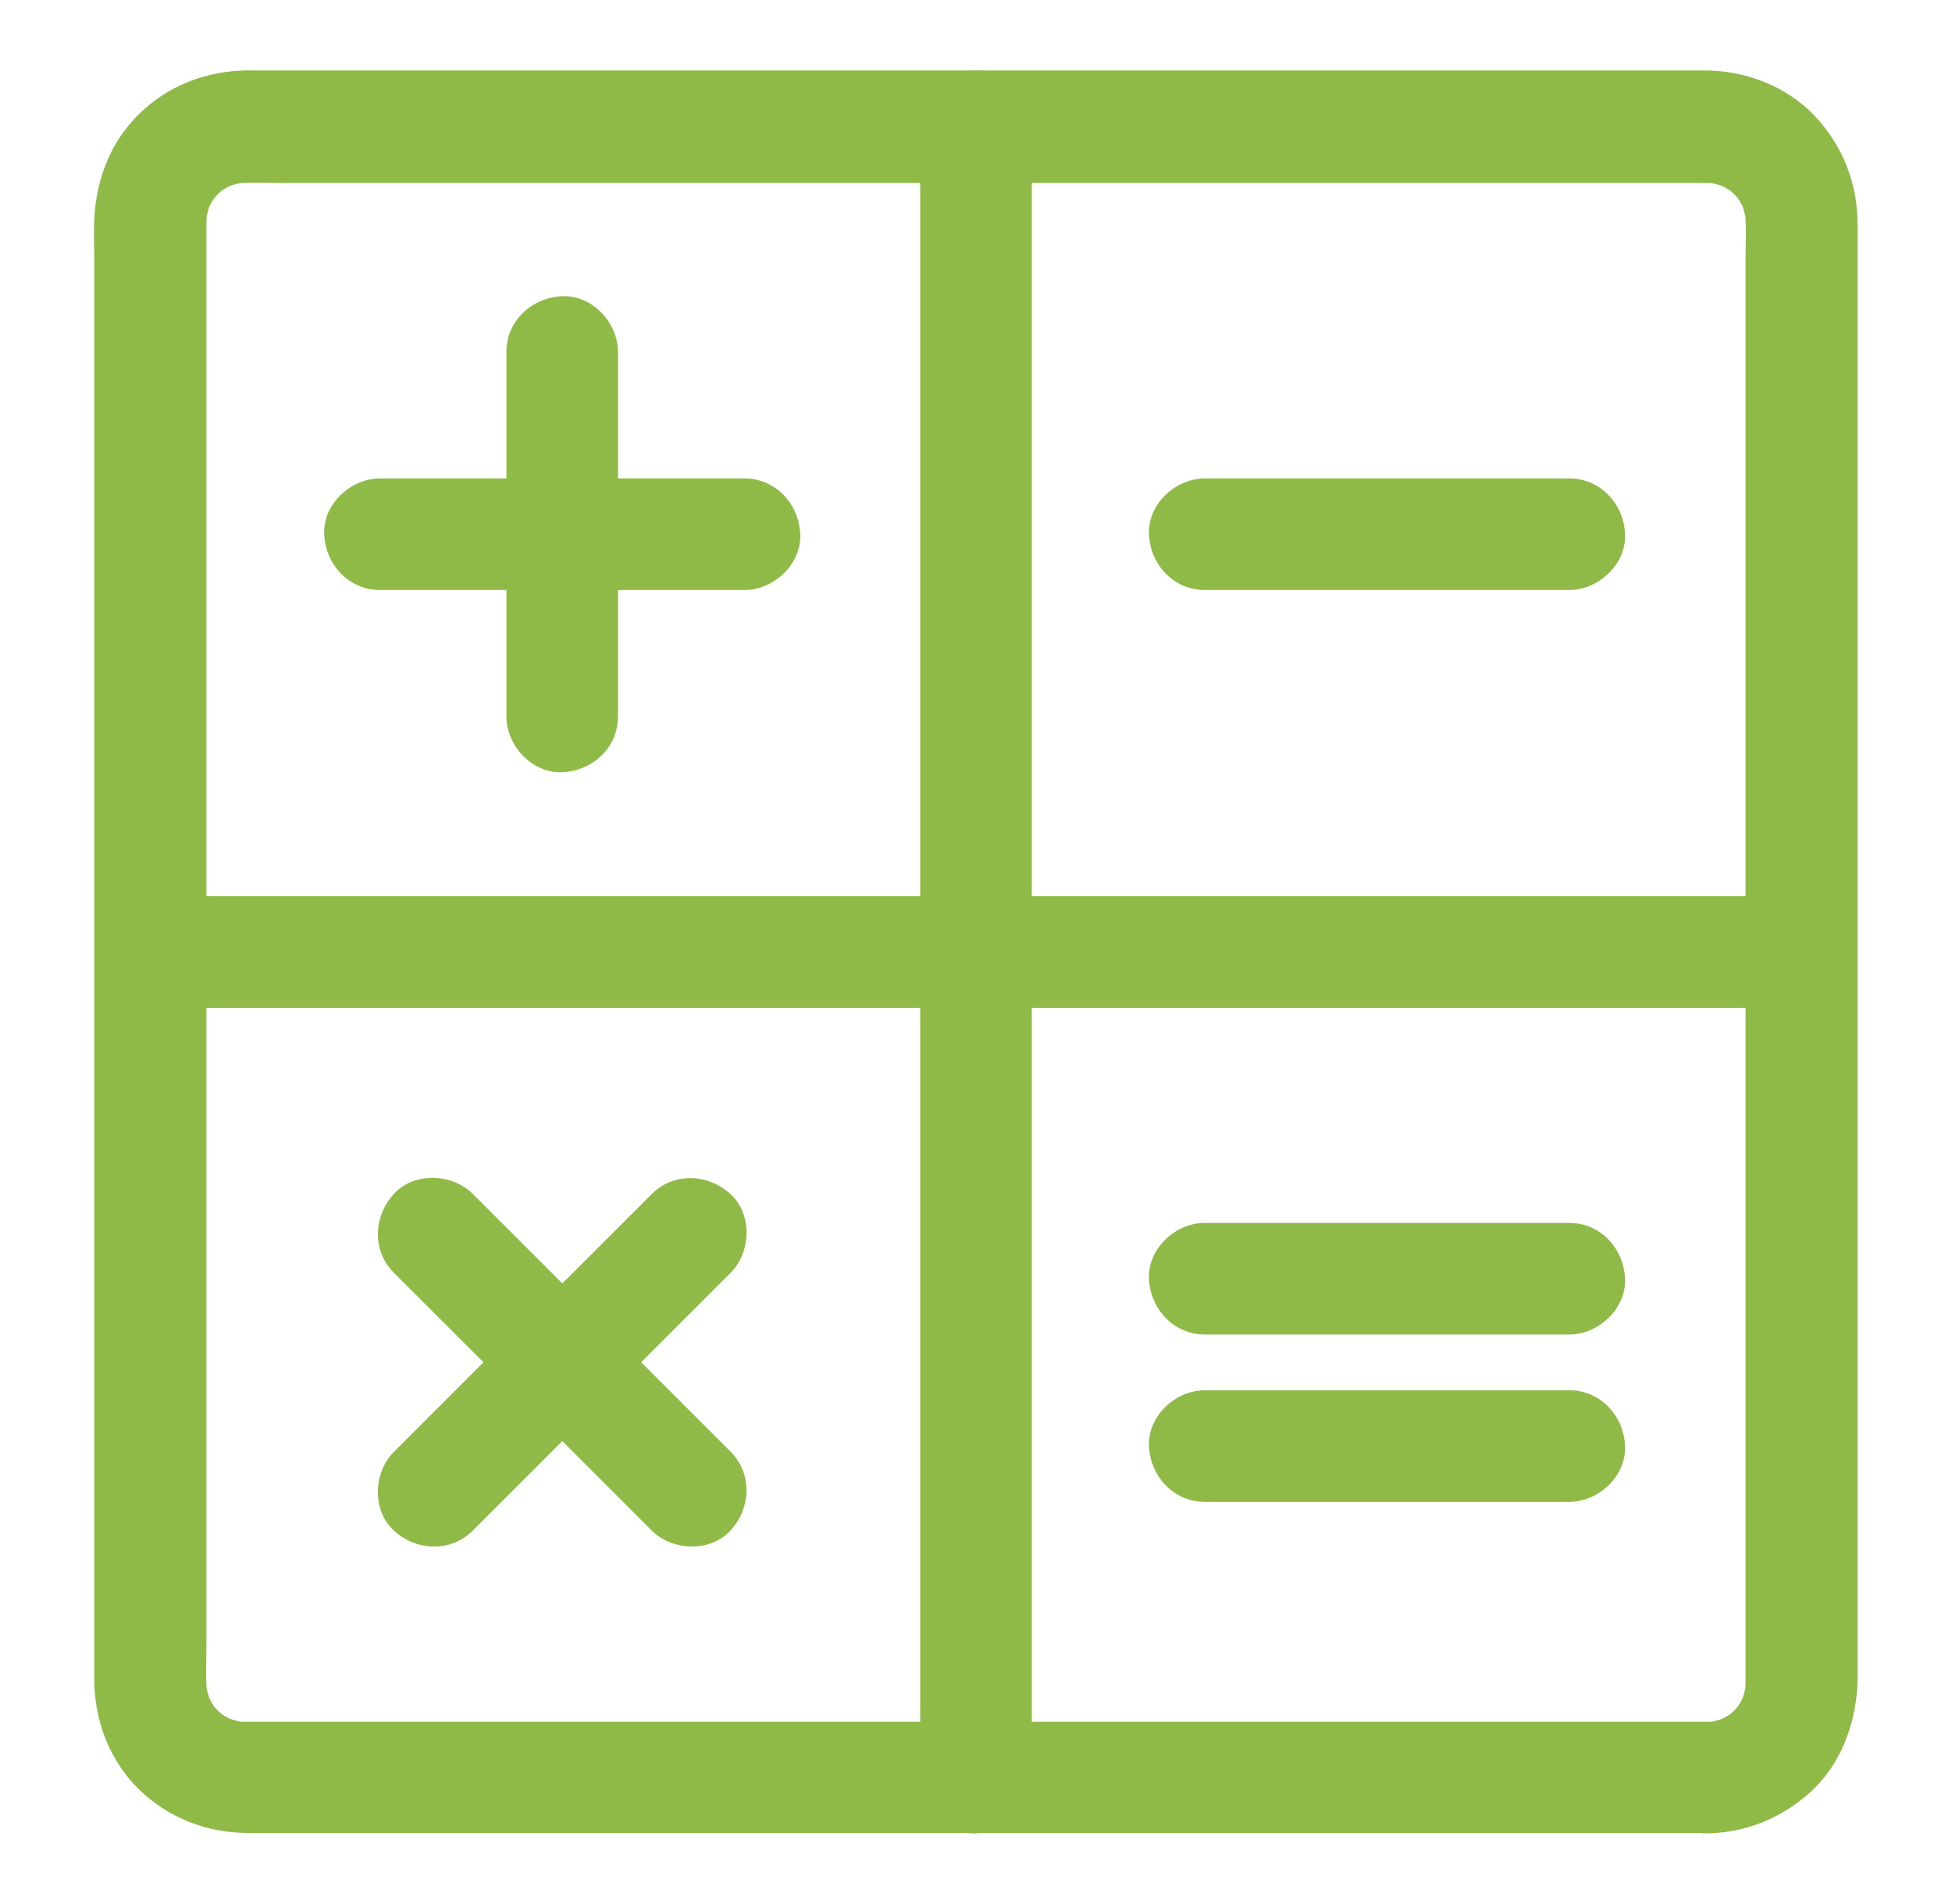
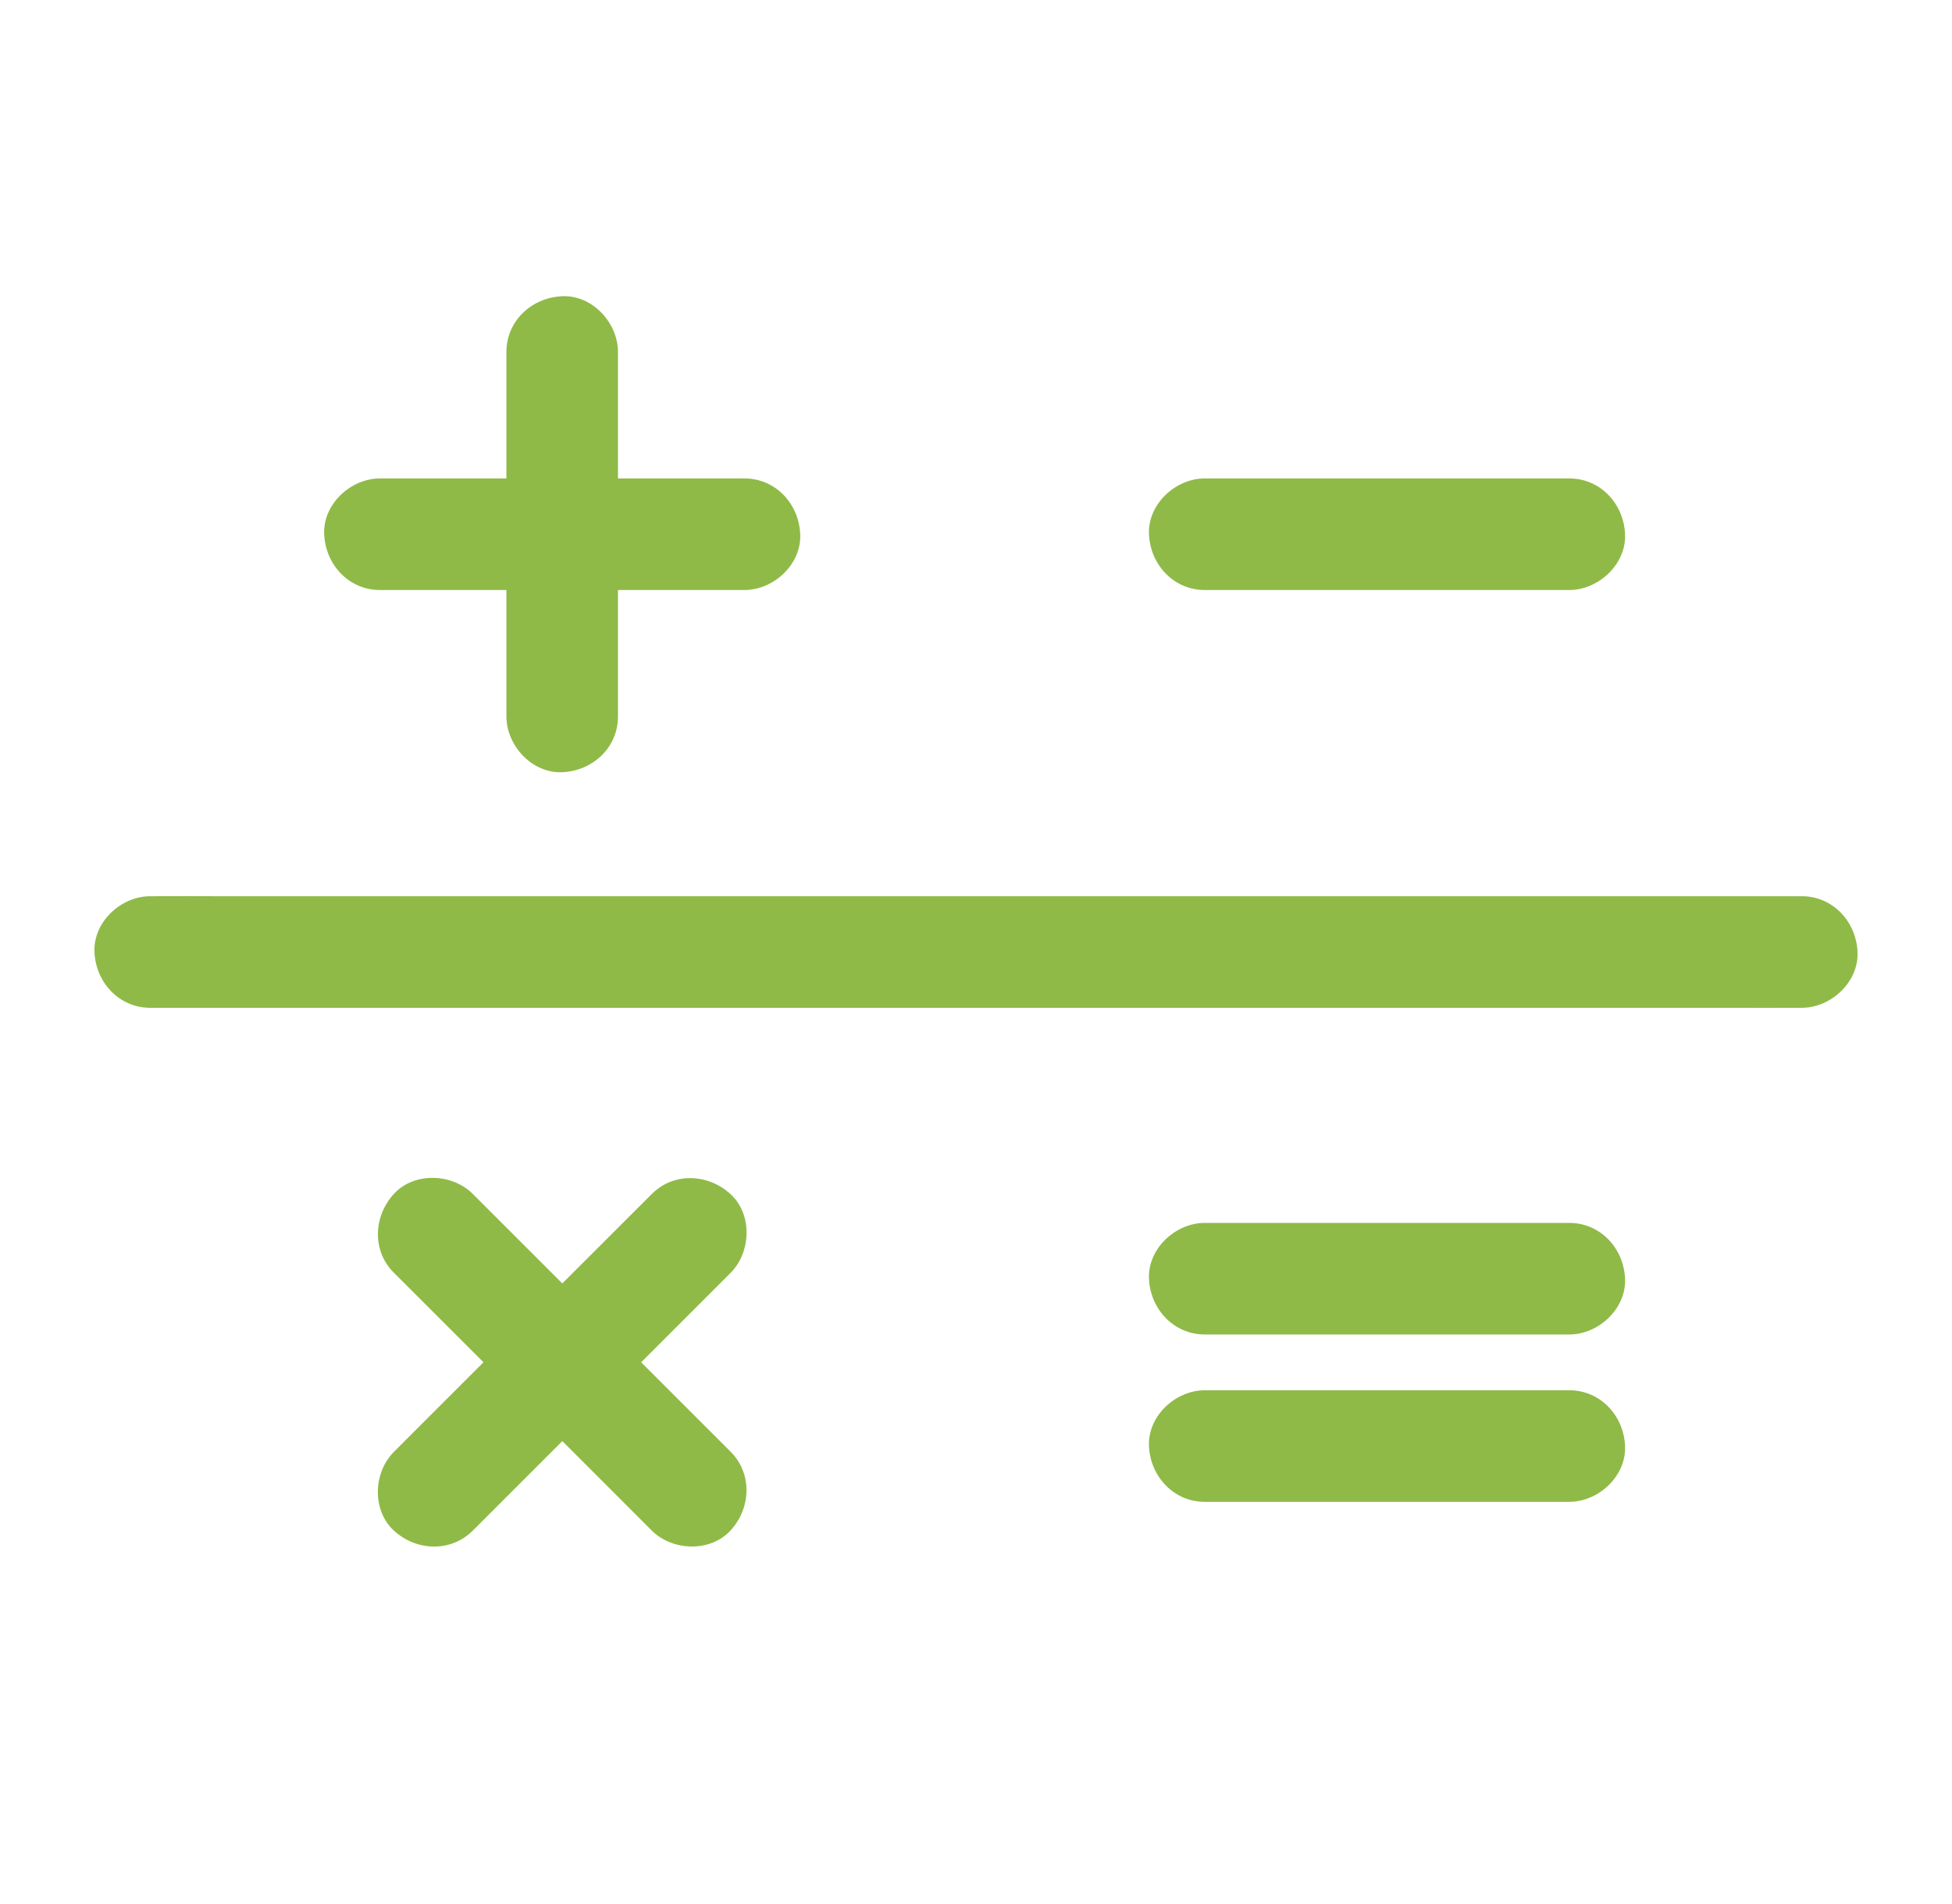
<svg xmlns="http://www.w3.org/2000/svg" width="41" height="40" viewBox="0 0 41 40" fill="none">
-   <path d="M35.852 36.172H5.184C5.082 36.172 4.98 36.168 4.879 36.152C4.984 36.168 5.086 36.18 5.191 36.195C5.016 36.168 4.851 36.125 4.687 36.059L4.969 36.176C4.859 36.129 4.754 36.074 4.652 36.008C4.434 35.867 4.766 36.113 4.707 36.055C4.664 36.012 4.617 35.977 4.574 35.934C4.539 35.898 4.504 35.859 4.469 35.82C4.34 35.68 4.656 36.09 4.5 35.855C4.434 35.754 4.379 35.648 4.332 35.539L4.449 35.82C4.383 35.656 4.336 35.488 4.312 35.316C4.328 35.422 4.34 35.523 4.355 35.629C4.312 35.289 4.336 34.934 4.336 34.594V4.691C4.336 4.59 4.34 4.488 4.355 4.387C4.34 4.492 4.328 4.594 4.312 4.699C4.34 4.523 4.383 4.359 4.449 4.195L4.332 4.477C4.379 4.367 4.434 4.262 4.5 4.16C4.641 3.941 4.394 4.273 4.453 4.215C4.496 4.172 4.531 4.125 4.574 4.082C4.609 4.047 4.648 4.012 4.687 3.977C4.828 3.848 4.418 4.164 4.652 4.008C4.754 3.941 4.859 3.887 4.969 3.84L4.687 3.957C4.851 3.891 5.019 3.844 5.191 3.82C5.086 3.836 4.984 3.848 4.879 3.863C5.219 3.82 5.574 3.844 5.914 3.844H35.816C35.918 3.844 36.02 3.848 36.121 3.863C36.016 3.848 35.914 3.836 35.809 3.82C35.984 3.848 36.148 3.891 36.312 3.957L36.031 3.84C36.141 3.887 36.246 3.941 36.348 4.008C36.566 4.148 36.234 3.902 36.293 3.961C36.336 4.004 36.383 4.039 36.426 4.082C36.461 4.117 36.496 4.156 36.531 4.195C36.66 4.336 36.344 3.926 36.5 4.16C36.566 4.262 36.621 4.367 36.668 4.477L36.551 4.195C36.617 4.359 36.664 4.527 36.687 4.699C36.672 4.594 36.66 4.492 36.645 4.387C36.687 4.727 36.664 5.082 36.664 5.422V35.324C36.664 35.426 36.66 35.527 36.645 35.629C36.66 35.523 36.672 35.422 36.687 35.316C36.66 35.492 36.617 35.656 36.551 35.82L36.668 35.539C36.621 35.648 36.566 35.754 36.5 35.855C36.359 36.074 36.605 35.742 36.547 35.801C36.504 35.844 36.469 35.891 36.426 35.934C36.391 35.969 36.352 36.004 36.312 36.039C36.172 36.168 36.582 35.852 36.348 36.008C36.246 36.074 36.141 36.129 36.031 36.176L36.312 36.059C36.148 36.125 35.98 36.172 35.809 36.195C35.914 36.18 36.016 36.168 36.121 36.152C36.031 36.164 35.941 36.172 35.852 36.172C35.238 36.18 34.652 36.703 34.68 37.344C34.707 37.973 35.195 38.523 35.852 38.516C36.656 38.504 37.395 38.207 37.996 37.676C38.594 37.148 38.91 36.398 38.996 35.621C39.016 35.465 39.016 35.309 39.016 35.152V4.699C39.016 3.863 38.711 3.078 38.141 2.461C37.543 1.816 36.672 1.48 35.805 1.48H5.363C5.254 1.48 5.144 1.477 5.035 1.484C4.242 1.527 3.496 1.832 2.926 2.391C2.351 2.949 2.051 3.691 1.988 4.48C1.961 4.82 1.98 5.172 1.98 5.512V35.297C1.984 36.152 2.305 36.996 2.926 37.598C3.535 38.191 4.348 38.504 5.199 38.508H35.852C36.465 38.508 37.051 37.969 37.023 37.336C36.996 36.707 36.508 36.172 35.852 36.172Z" fill="#8FBA47" />
-   <path d="M21.672 37.344V4.07C21.672 3.617 21.676 3.168 21.672 2.715V2.656C21.672 2.043 21.133 1.457 20.5 1.484C19.863 1.512 19.328 2 19.328 2.656V35.93C19.328 36.383 19.324 36.832 19.328 37.285V37.344C19.328 37.957 19.867 38.543 20.5 38.516C21.137 38.488 21.672 38 21.672 37.344Z" fill="#8FBA47" />
  <path d="M3.156 21.172H36.43C36.883 21.172 37.332 21.176 37.785 21.172H37.844C38.457 21.172 39.043 20.633 39.016 20C38.988 19.363 38.5 18.828 37.844 18.828H4.57C4.117 18.828 3.668 18.824 3.215 18.828H3.156C2.543 18.828 1.957 19.367 1.984 20C2.012 20.637 2.5 21.172 3.156 21.172ZM12.98 15.051V7.394C12.98 6.781 12.441 6.195 11.809 6.223C11.172 6.25 10.637 6.738 10.637 7.394V15.051C10.637 15.664 11.176 16.25 11.809 16.223C12.445 16.195 12.98 15.711 12.98 15.051Z" fill="#8FBA47" />
  <path d="M7.98 12.395H15.637C16.25 12.395 16.836 11.855 16.808 11.223C16.781 10.586 16.293 10.051 15.637 10.051H7.98C7.367 10.051 6.781 10.59 6.809 11.223C6.836 11.859 7.324 12.395 7.98 12.395ZM15.344 30.496L13.52 28.672L10.598 25.75L9.93 25.082C9.496 24.648 8.699 24.617 8.273 25.082C7.844 25.551 7.809 26.277 8.273 26.738L10.098 28.562L13.02 31.484L13.687 32.152C14.121 32.586 14.918 32.617 15.344 32.152C15.773 31.688 15.809 30.961 15.344 30.496Z" fill="#8FBA47" />
  <path d="M9.93 32.156L11.754 30.332L14.676 27.41L15.344 26.742C15.777 26.309 15.809 25.512 15.344 25.086C14.875 24.656 14.149 24.621 13.688 25.086L11.863 26.91L8.942 29.832L8.274 30.5C7.84 30.934 7.809 31.73 8.274 32.156C8.742 32.586 9.469 32.617 9.93 32.156ZM25.305 12.395H32.961C33.574 12.395 34.16 11.855 34.133 11.223C34.106 10.586 33.617 10.051 32.961 10.051H25.305C24.692 10.051 24.106 10.59 24.133 11.223C24.16 11.859 24.648 12.395 25.305 12.395ZM25.305 28.035H32.961C33.574 28.035 34.16 27.496 34.133 26.863C34.106 26.227 33.617 25.691 32.961 25.691H25.305C24.692 25.691 24.106 26.23 24.133 26.863C24.16 27.496 24.648 28.035 25.305 28.035ZM25.305 31.551H32.961C33.574 31.551 34.16 31.012 34.133 30.379C34.106 29.742 33.617 29.207 32.961 29.207H25.305C24.692 29.207 24.106 29.746 24.133 30.379C24.16 31.012 24.648 31.551 25.305 31.551Z" fill="#8FBA47" />
</svg>